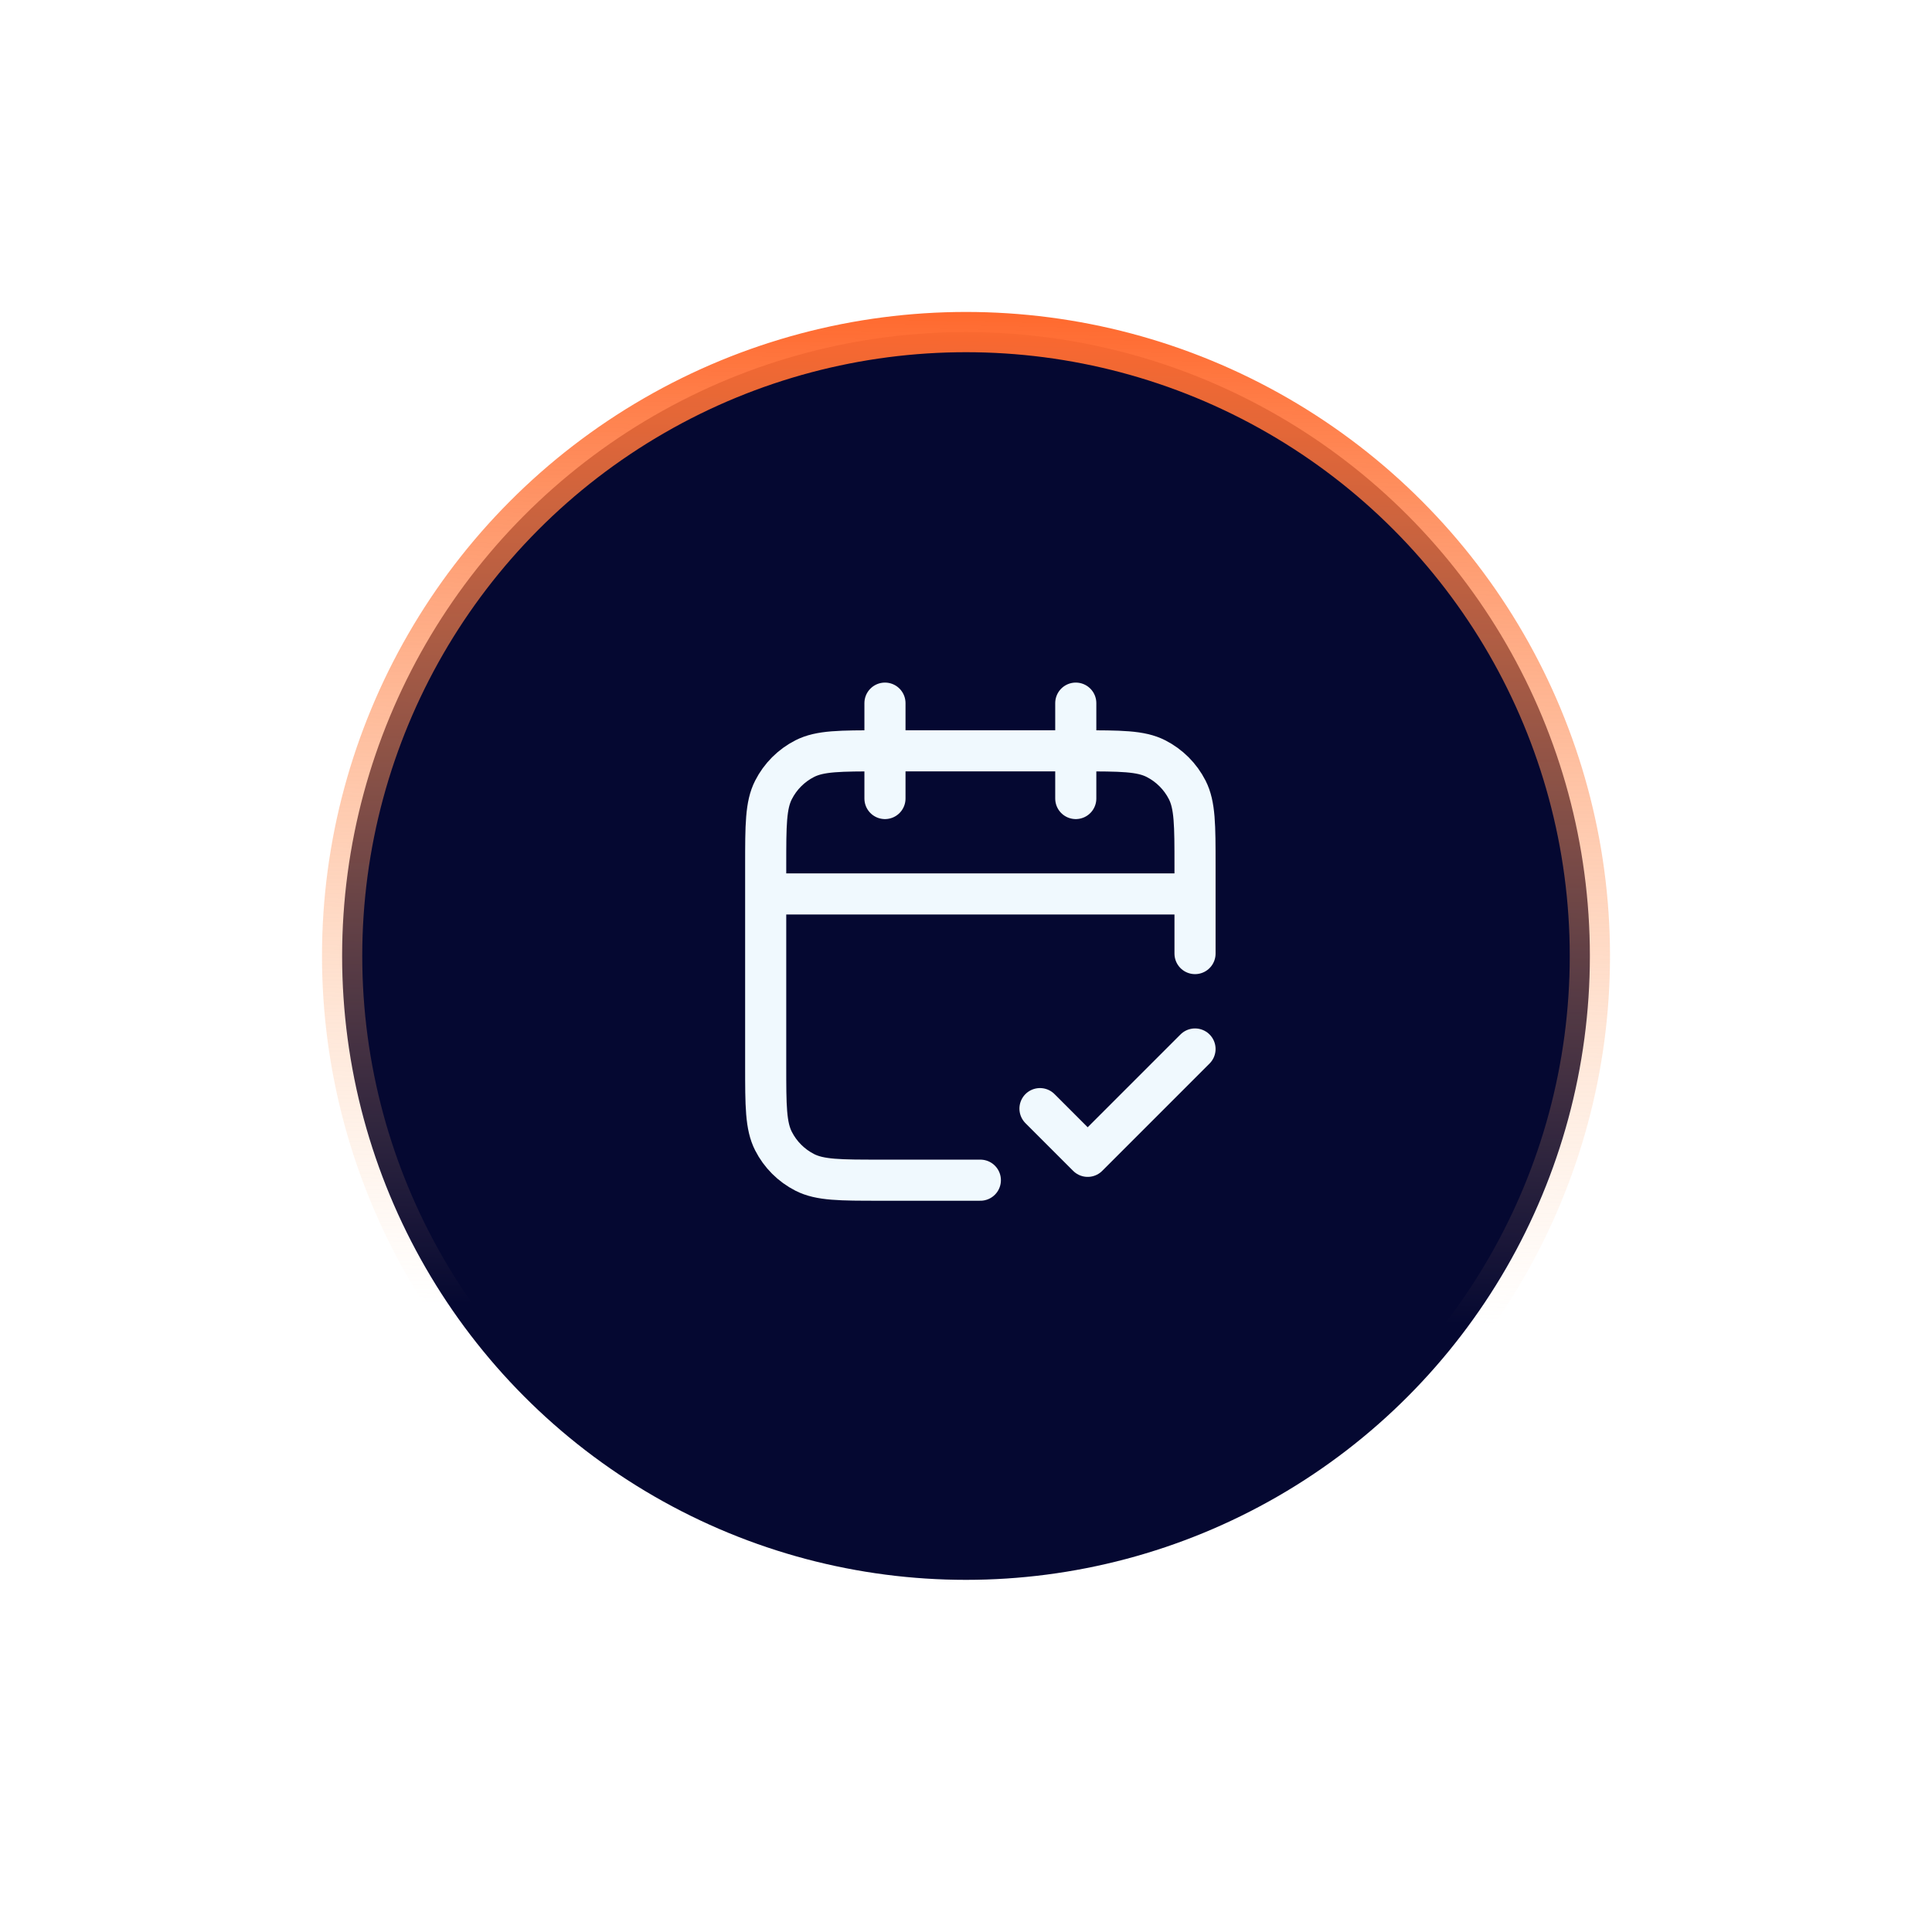
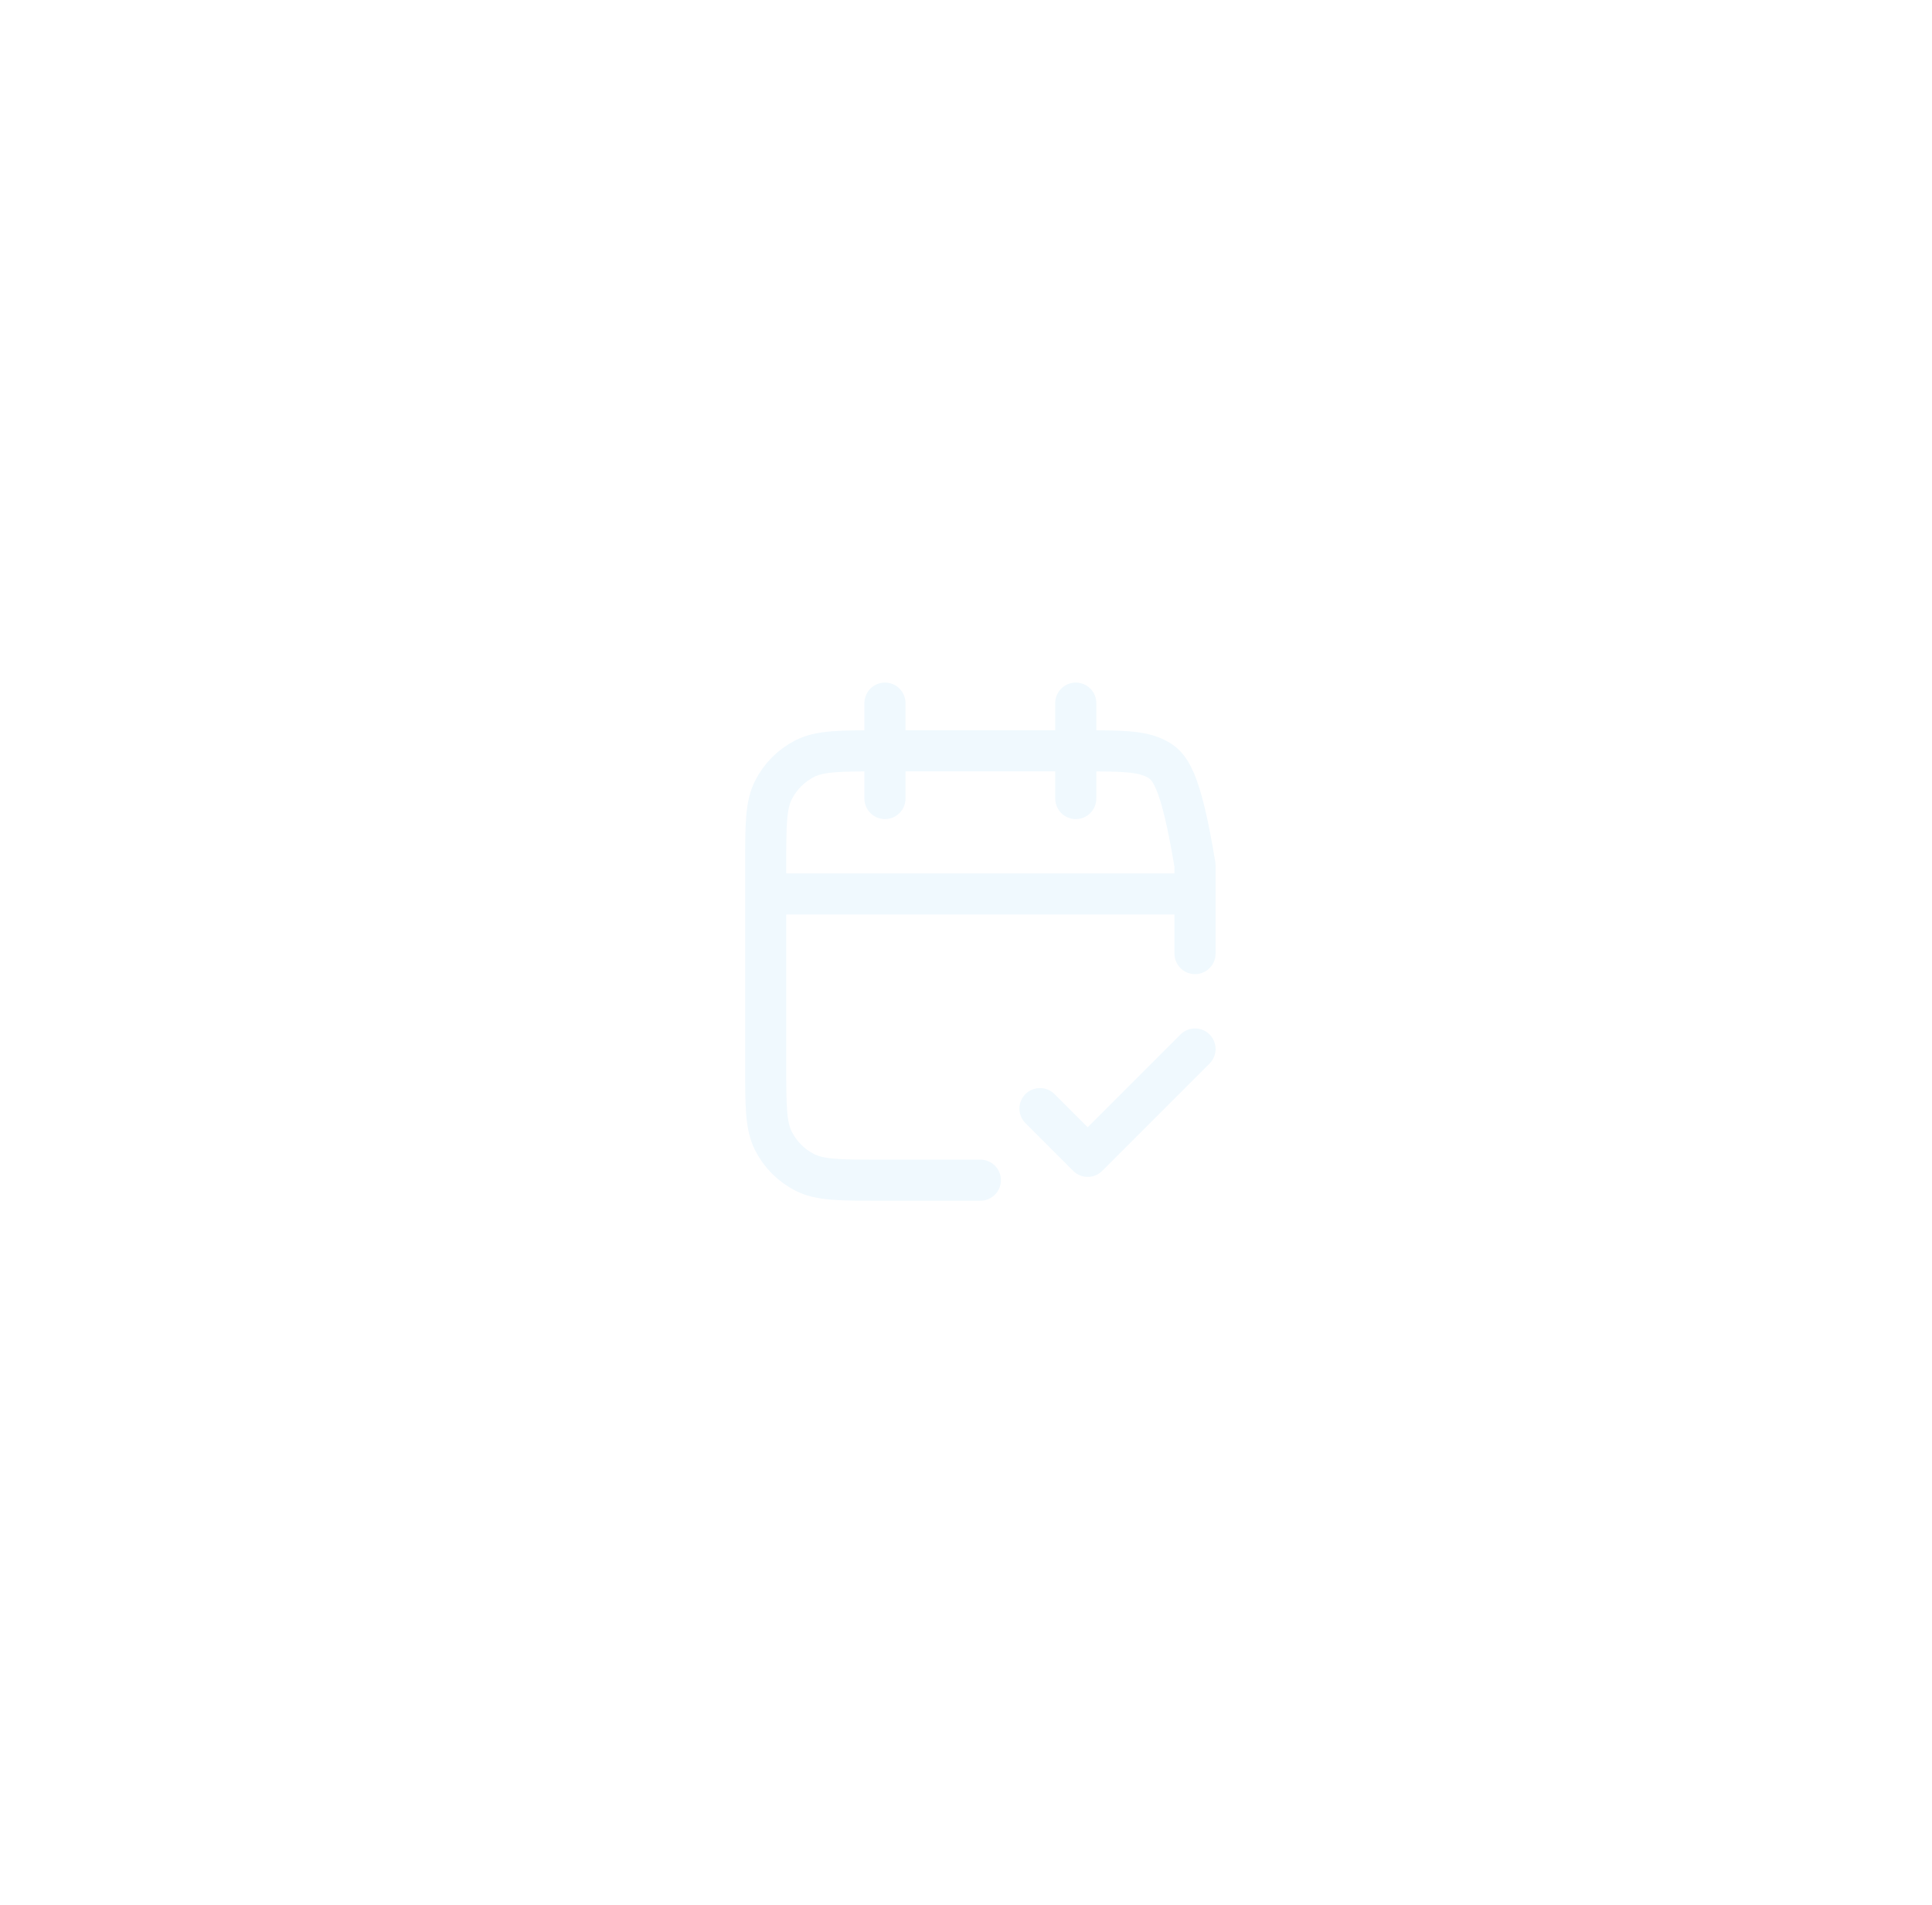
<svg xmlns="http://www.w3.org/2000/svg" width="72" height="71" viewBox="0 0 72 71" fill="none">
  <g filter="url(#filter0_d_435_35550)">
-     <circle cx="36" cy="30" r="23.25" fill="#050831" stroke="url(#paint0_linear_435_35550)" stroke-width="1.5" />
-     <path d="M44.535 27.689H28.535M44.535 29.911V26.622C44.535 25.129 44.535 24.382 44.245 23.812C43.989 23.31 43.581 22.902 43.079 22.646C42.509 22.356 41.762 22.356 40.269 22.356H32.802C31.308 22.356 30.562 22.356 29.991 22.646C29.489 22.902 29.081 23.31 28.826 23.812C28.535 24.382 28.535 25.129 28.535 26.622V34.089C28.535 35.583 28.535 36.329 28.826 36.9C29.081 37.401 29.489 37.809 29.991 38.065C30.562 38.356 31.308 38.356 32.802 38.356H36.535M40.091 20.578V24.133M32.98 20.578V24.133M38.757 35.689L40.535 37.467L44.535 33.467" stroke="#F0F9FE" stroke-width="1.532" stroke-linecap="round" stroke-linejoin="round" />
+     <path d="M44.535 27.689H28.535M44.535 29.911V26.622C43.989 23.31 43.581 22.902 43.079 22.646C42.509 22.356 41.762 22.356 40.269 22.356H32.802C31.308 22.356 30.562 22.356 29.991 22.646C29.489 22.902 29.081 23.31 28.826 23.812C28.535 24.382 28.535 25.129 28.535 26.622V34.089C28.535 35.583 28.535 36.329 28.826 36.9C29.081 37.401 29.489 37.809 29.991 38.065C30.562 38.356 31.308 38.356 32.802 38.356H36.535M40.091 20.578V24.133M32.98 20.578V24.133M38.757 35.689L40.535 37.467L44.535 33.467" stroke="#F0F9FE" stroke-width="1.532" stroke-linecap="round" stroke-linejoin="round" />
  </g>
  <defs>
    <filter id="filter0_d_435_35550" x="0.75" y="0.375" width="70.5" height="70.5" filterUnits="userSpaceOnUse" color-interpolation-filters="sRGB">
      <feFlood flood-opacity="0" result="BackgroundImageFix" />
      <feColorMatrix in="SourceAlpha" type="matrix" values="0 0 0 0 0 0 0 0 0 0 0 0 0 0 0 0 0 0 127 0" result="hardAlpha" />
      <feOffset dy="5.625" />
      <feGaussianBlur stdDeviation="5.625" />
      <feComposite in2="hardAlpha" operator="out" />
      <feColorMatrix type="matrix" values="0 0 0 0 0 0 0 0 0 0 0 0 0 0 0 0 0 0 0.6 0" />
      <feBlend mode="normal" in2="BackgroundImageFix" result="effect1_dropShadow_435_35550" />
      <feBlend mode="normal" in="SourceGraphic" in2="effect1_dropShadow_435_35550" result="shape" />
    </filter>
    <linearGradient id="paint0_linear_435_35550" x1="36.227" y1="6" x2="35.467" y2="43.333" gradientUnits="userSpaceOnUse">
      <stop stop-color="#FF692E" />
      <stop offset="1" stop-color="#FDBF8B" stop-opacity="0" />
    </linearGradient>
  </defs>
</svg>